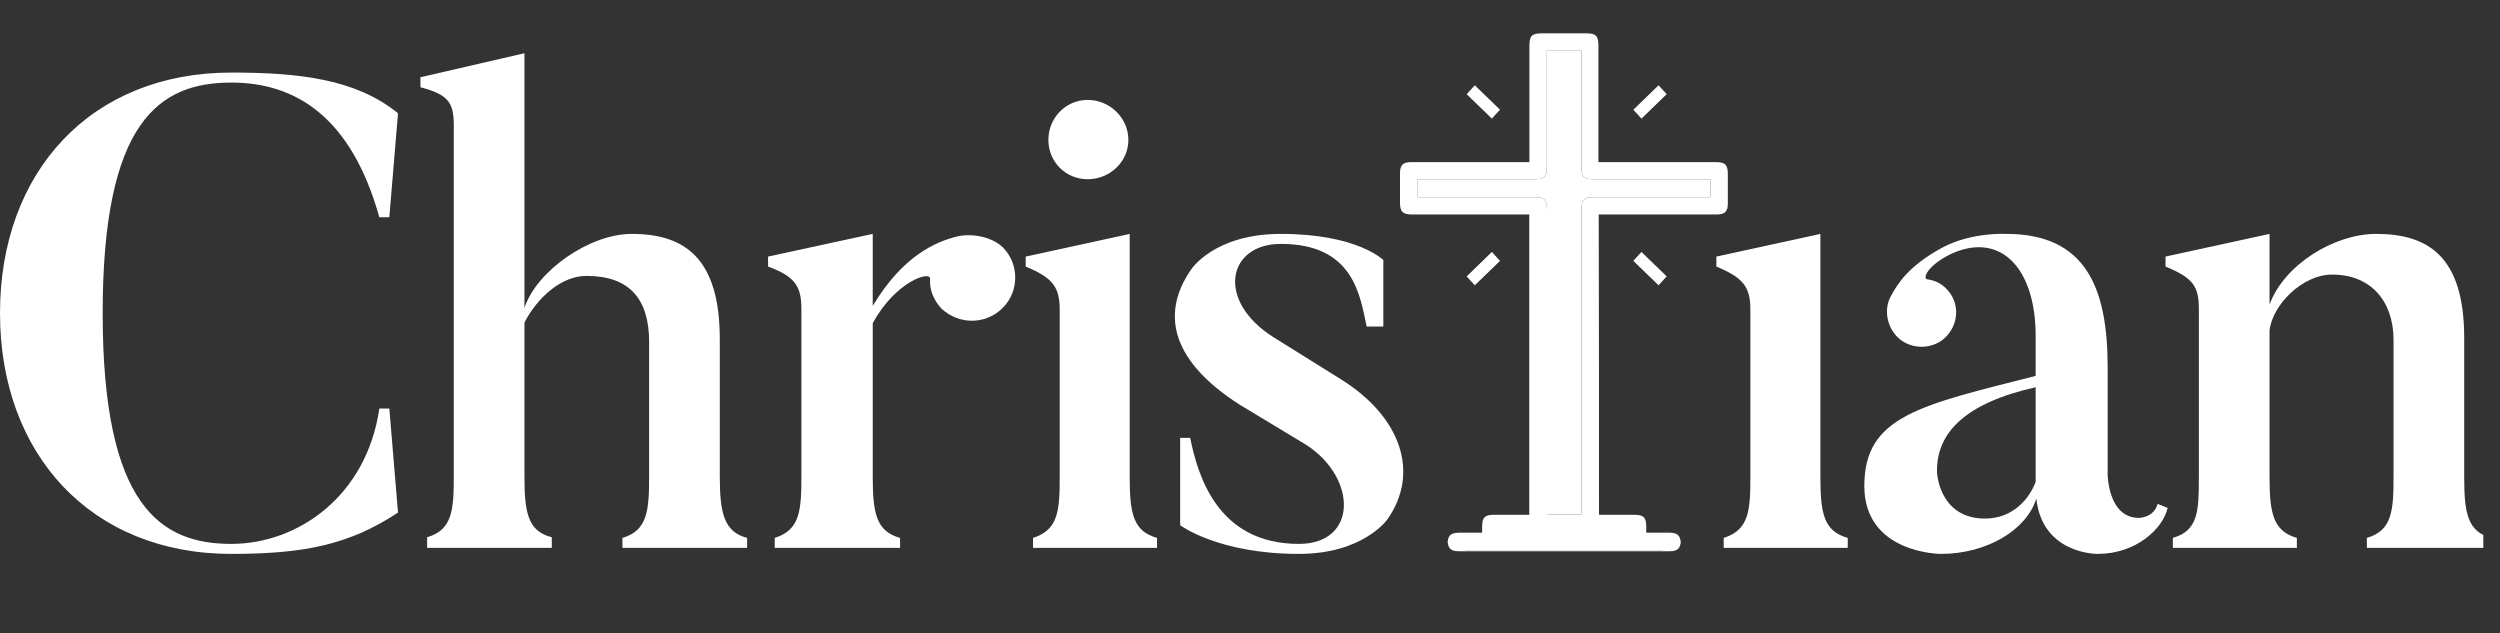
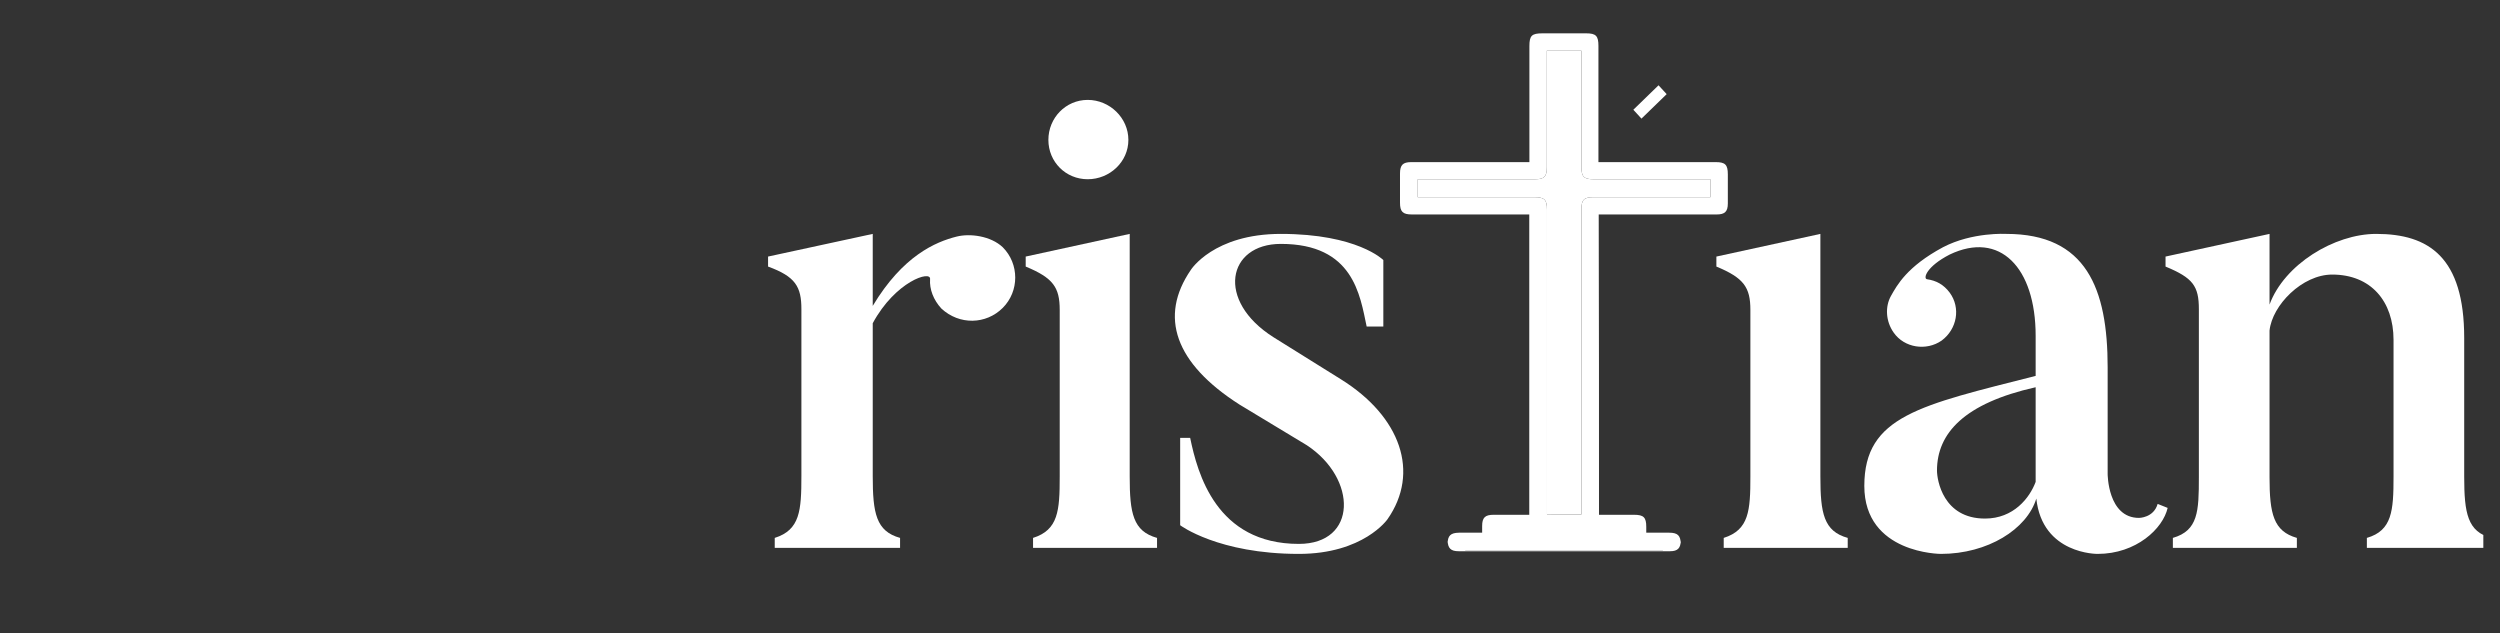
<svg xmlns="http://www.w3.org/2000/svg" width="150" height="38" viewBox="0 0 150 38" fill="none">
  <rect x="0" y="0" width="150" height="38" fill="#333333" stroke="none" />
  <g clip-path="url(#clip0_8421_1711)">
    <g clip-path="url(#clip1_8421_1711)">
-       <path d="M22.76 24.514H23.36L23.88 30.754C20.92 32.714 18.16 33.234 13.88 33.234C5.44 33.234 0 27.234 0 18.794C0 10.314 5.44 4.354 13.88 4.354C18 4.354 21.36 4.754 23.88 6.794L23.36 13.034H22.76C21.08 7.034 17.76 4.954 13.88 4.954C9.56 4.954 6.16 7.274 6.16 18.794C6.16 30.434 9.68 32.634 13.88 32.634C17.88 32.634 22 29.754 22.76 24.514Z" fill="white" />
-       <path d="M44.827 32.274V32.874H37.347V32.274C38.867 31.834 38.947 30.594 38.947 28.554V20.514C38.947 17.914 37.747 16.554 35.187 16.554C33.667 16.554 32.227 17.874 31.467 19.354V28.554C31.467 30.754 31.667 31.874 33.107 32.234V32.874H25.627V32.234C27.147 31.794 27.227 30.594 27.227 28.554V7.514C27.227 6.114 26.867 5.674 25.227 5.234V4.634L31.467 3.194V18.474C32.187 16.274 35.347 14.034 37.907 14.034C41.147 14.034 43.187 15.554 43.187 20.354V28.554C43.187 30.754 43.427 31.914 44.827 32.274Z" fill="white" />
      <path d="M57.404 14.194C58.204 13.994 59.444 14.154 60.164 14.834C61.164 15.834 61.164 17.474 60.164 18.474C59.164 19.474 57.564 19.514 56.484 18.514C56.004 17.994 55.764 17.354 55.804 16.754C55.884 16.194 53.724 16.874 52.364 19.394V28.554C52.364 30.794 52.564 31.874 54.004 32.274V32.874H46.484V32.274C48.004 31.794 48.084 30.634 48.084 28.554V18.554C48.084 17.194 47.724 16.594 46.084 15.994V15.394L52.364 14.034V18.354C54.164 15.354 56.124 14.514 57.404 14.194Z" fill="white" />
      <path d="M65.263 10.754C63.943 10.754 62.903 9.714 62.903 8.394C62.903 7.074 63.943 5.994 65.263 5.994C66.582 5.994 67.703 7.074 67.703 8.394C67.703 9.714 66.582 10.754 65.263 10.754ZM69.422 32.274V32.874H61.983V32.274C63.502 31.794 63.583 30.634 63.583 28.594V18.594C63.583 17.234 63.182 16.674 61.542 15.994V15.394L67.782 14.034V28.594C67.782 30.794 67.983 31.874 69.422 32.274Z" fill="white" />
      <path d="M83.25 31.154C83.25 31.154 81.81 33.234 77.93 33.234C73.09 33.234 70.81 31.514 70.81 31.514V26.274H71.41C71.85 28.394 72.97 32.634 77.93 32.634C81.45 32.634 81.45 28.714 78.41 26.714L74.37 24.274C70.49 21.794 69.53 18.994 71.45 16.194C71.45 16.194 72.81 14.034 76.85 14.034C81.45 14.034 83 15.602 83 15.602V19.594H82C81.6 17.714 81.21 14.634 76.85 14.634C73.65 14.634 72.93 18.034 76.41 20.234L80.45 22.754C84.05 24.994 85.21 28.354 83.25 31.154Z" fill="white" />
      <path d="M122.139 23.234C117.859 24.194 116.219 25.994 116.219 28.234C116.219 28.794 116.579 31.114 119.099 31.114C120.819 31.114 121.779 29.874 122.139 28.914C122.139 28.834 122.139 23.234 122.139 23.234ZM129.459 30.234L130.059 30.474C129.779 31.714 128.179 33.234 125.859 33.234C125.859 33.234 122.539 33.274 122.179 29.914C121.619 31.754 119.259 33.234 116.459 33.234C116.459 33.234 111.859 33.234 111.859 29.154C111.859 24.954 115.219 24.314 122.139 22.554V20.154C122.139 16.034 119.979 13.834 116.979 15.274C115.579 15.994 115.379 16.714 115.619 16.754C116.179 16.834 116.619 17.074 116.979 17.554C117.659 18.474 117.419 19.754 116.499 20.434C115.579 21.074 114.259 20.874 113.619 19.954C113.139 19.274 113.099 18.394 113.459 17.754C113.819 17.114 114.419 15.994 116.579 14.834C118.339 13.914 120.379 14.034 120.379 14.034C125.179 14.034 126.459 17.314 126.459 22.034V28.434C126.459 28.434 126.459 31.074 128.339 31.074C128.339 31.074 129.219 31.074 129.459 30.234Z" fill="white" />
      <path d="M149.492 32.274V32.874H142.012V32.274C143.532 31.834 143.612 30.634 143.612 28.594V20.394C143.612 18.074 142.252 16.474 139.932 16.474C138.132 16.474 136.332 18.314 136.172 19.834V28.634C136.172 30.834 136.412 31.874 137.812 32.274V32.874H130.372V32.274C131.892 31.834 131.932 30.674 131.932 28.634V18.554C131.932 17.154 131.572 16.674 129.932 15.994V15.394L136.172 14.034V18.274C137.052 15.874 140.052 14.034 142.572 14.034C145.732 14.034 147.852 15.434 147.852 20.274V28.594C147.852 30.794 148.052 31.914 149.492 32.274Z" fill="white" />
      <path d="M110.863 32.874V32.274C109.423 31.874 109.223 30.794 109.223 28.594V14.034L102.983 15.394V15.994C104.623 16.674 105.023 17.234 105.023 18.594V28.594C105.023 30.634 104.943 31.794 103.423 32.274V32.874H110.863Z" fill="white" />
      <path d="M95.94 30.887C98.254 30.887 96.744 30.887 98.041 30.887C98.62 30.887 98.776 31.042 98.776 31.613C98.776 32.045 98.776 31.477 98.776 31.962C98.897 31.962 99.009 31.962 99.122 31.962C100.159 31.962 99.125 31.962 100.154 31.962C100.664 31.962 100.837 32.135 100.846 32.636C100.846 33.233 100.846 31.82 100.846 32.417C100.846 32.884 100.664 33.074 100.206 33.074C93.393 33.074 94.329 33.074 87.516 33.074C87.049 33.074 86.867 32.893 86.859 32.434C86.859 31.829 86.859 33.224 86.859 32.619C86.859 32.143 87.04 31.97 87.533 31.962C88.674 31.962 87.744 31.962 88.929 31.962C88.929 31.486 88.929 32.028 88.929 31.561C88.929 31.059 89.102 30.887 89.612 30.887C90.805 30.887 90.199 30.887 91.392 30.887C91.505 30.887 91.626 30.887 91.756 30.887C91.756 25.88 91.756 17.9 91.756 12.868C91.652 12.868 91.531 12.868 91.418 12.868C89.188 12.868 86.957 12.868 84.718 12.868C84.164 12.868 84 12.704 84 12.159C84 11.243 84 11.326 84 10.41C84 9.9 84.173 9.727 84.674 9.727C86.905 9.727 89.136 9.727 91.375 9.727C91.496 9.727 91.609 9.727 91.764 9.727C91.764 9.588 91.764 9.476 91.764 9.364C91.764 7.496 91.764 4.628 91.764 2.769C91.764 2.138 91.903 2 92.551 2C93.424 2 94.297 2 95.171 2C95.759 2 95.906 2.156 95.906 2.752C95.906 4.62 95.906 7.487 95.906 9.346C95.906 9.459 95.906 9.58 95.906 9.727C96.053 9.727 96.165 9.727 96.278 9.727C98.499 9.727 100.722 9.727 102.944 9.727C103.514 9.727 103.67 9.882 103.67 10.462C103.67 11.378 103.67 11.295 103.67 12.211C103.67 12.695 103.488 12.868 103.004 12.868C100.773 12.868 98.543 12.868 96.303 12.868C96.182 12.868 96.07 12.868 95.923 12.868C95.94 17.874 95.94 25.863 95.94 30.887ZM94.885 30.869C94.885 30.714 94.885 30.593 94.885 30.463C94.885 25.491 94.885 17.52 94.885 12.548C94.885 11.995 95.041 11.831 95.594 11.831C97.825 11.831 100.056 11.831 102.287 11.831C102.399 11.831 102.511 11.831 102.624 11.831C102.624 11.113 102.624 11.447 102.624 10.756C102.477 10.756 102.364 10.756 102.243 10.756C100.03 10.756 97.825 10.756 95.612 10.756C95.041 10.756 94.885 10.6 94.885 10.029C94.885 8.153 94.885 5.277 94.885 3.401C94.885 3.288 94.885 3.167 94.885 3.046C94.185 3.046 93.511 3.046 92.81 3.046C92.81 3.185 92.81 3.297 92.81 3.418C92.81 5.294 92.81 8.17 92.81 10.047C92.81 10.6 92.646 10.756 92.101 10.756C89.871 10.756 87.64 10.756 85.409 10.756C85.297 10.756 85.184 10.756 85.064 10.756C85.064 11.465 85.064 11.13 85.064 11.831C85.193 11.831 85.306 11.831 85.427 11.831C87.64 11.831 89.845 11.831 92.058 11.831C92.672 11.831 92.819 11.978 92.819 12.591C92.819 17.554 92.819 25.509 92.819 30.471C92.819 30.601 92.819 30.722 92.819 30.86C93.511 30.869 94.168 30.869 94.885 30.869ZM87.913 32.999C87.913 33.336 87.913 32.673 87.913 33.011C94.467 33.011 93.246 33.011 99.774 33.011C99.774 32.665 99.774 33.336 99.774 32.999C93.229 32.999 94.467 32.999 87.913 32.999ZM89.975 31.936C93.779 31.936 93.943 31.936 97.721 31.936C97.721 31.59 97.721 32.27 97.721 31.941C93.925 31.941 93.762 31.941 89.975 31.941C89.975 32.279 89.975 31.598 89.975 31.936Z" fill="white" />
      <path d="M94.885 30.869V30.463V12.548C94.885 11.995 95.041 11.831 95.594 11.831H102.287H102.624V10.756H102.243H95.612C95.041 10.756 94.885 10.6 94.885 10.029V3.401V3.046H92.81V3.418V10.047C92.81 10.6 92.646 10.756 92.101 10.756H85.409H85.064V11.831H85.427H92.058C92.672 11.831 92.819 11.978 92.819 12.591V30.471V30.86C93.511 30.869 94.168 30.869 94.885 30.869Z" fill="white" />
      <path d="M89.975 31.936H97.721V31.941H89.975V31.936Z" fill="white" />
-       <path d="M87.913 32.999V33.011H99.774V32.999H87.913Z" fill="white" />
+       <path d="M87.913 32.999H99.774V32.999H87.913Z" fill="white" />
      <path d="M98.488 7.117C98.321 6.94 98.173 6.775 98 6.585C98.5 6.096 99 5.613 99.512 5.117C99.673 5.295 99.827 5.46 100 5.649C99.494 6.145 99 6.628 98.488 7.117Z" fill="white" />
-       <path d="M89.512 7.117C89 6.62 88.506 6.142 88 5.651C88.167 5.467 88.321 5.295 88.488 5.117C88.994 5.614 89.494 6.093 90 6.583C89.827 6.761 89.673 6.933 89.512 7.117Z" fill="white" />
-       <path d="M100 16.583C99.827 16.774 99.679 16.939 99.512 17.117C99.006 16.626 98.512 16.148 98 15.651C98.161 15.473 98.316 15.301 98.488 15.117C98.988 15.602 99.488 16.08 100 16.583Z" fill="white" />
-       <path d="M90 15.655C89.488 16.151 88.988 16.634 88.488 17.117C88.321 16.94 88.173 16.775 88 16.585C88.506 16.096 89 15.613 89.512 15.117C89.673 15.301 89.827 15.466 90 15.655Z" fill="white" />
    </g>
  </g>
  <defs>
    <clipPath id="clip0_8421_1711">
      <rect width="150" height="38" fill="white" />
    </clipPath>
    <clipPath id="clip1_8421_1711">
      <rect width="149" height="38" fill="white" transform="translate(0 1)" />
    </clipPath>
  </defs>
</svg>